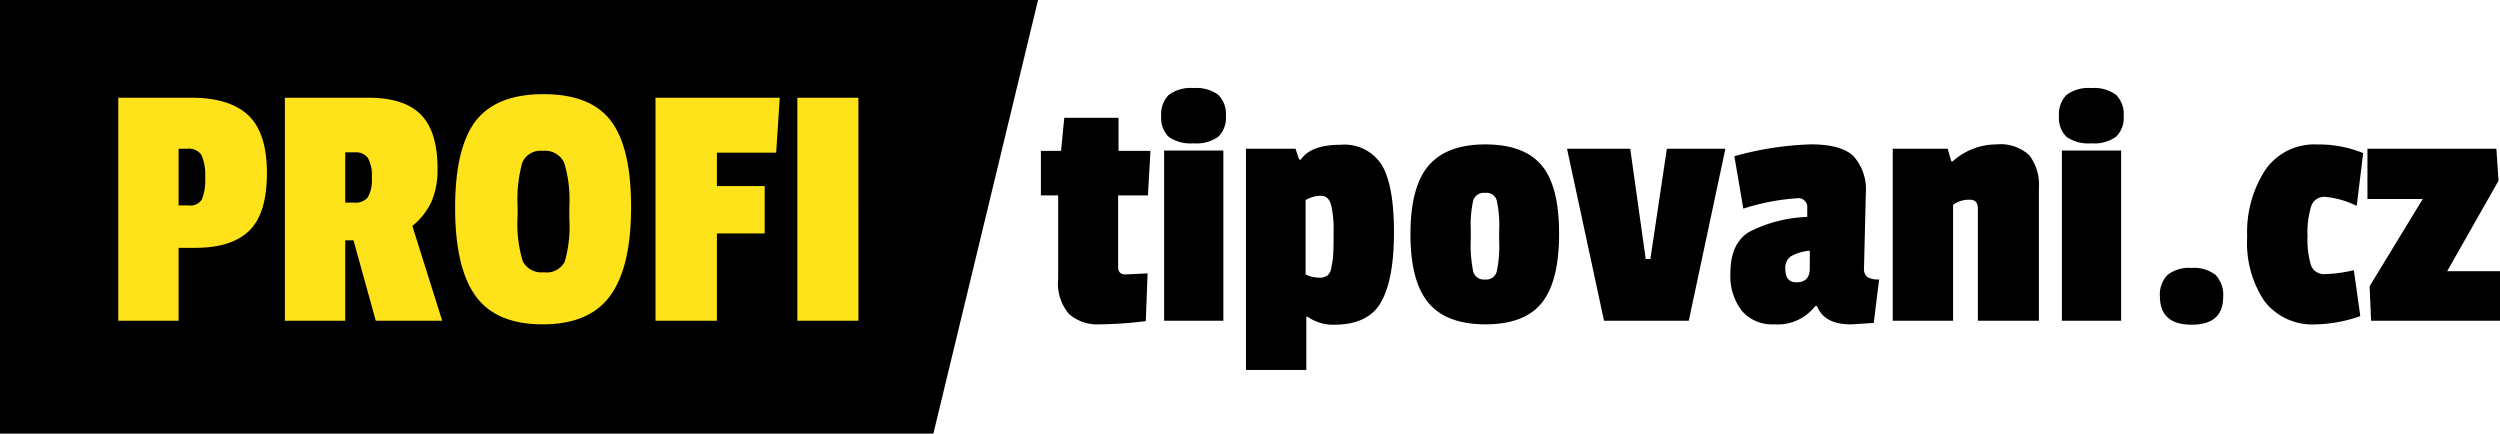
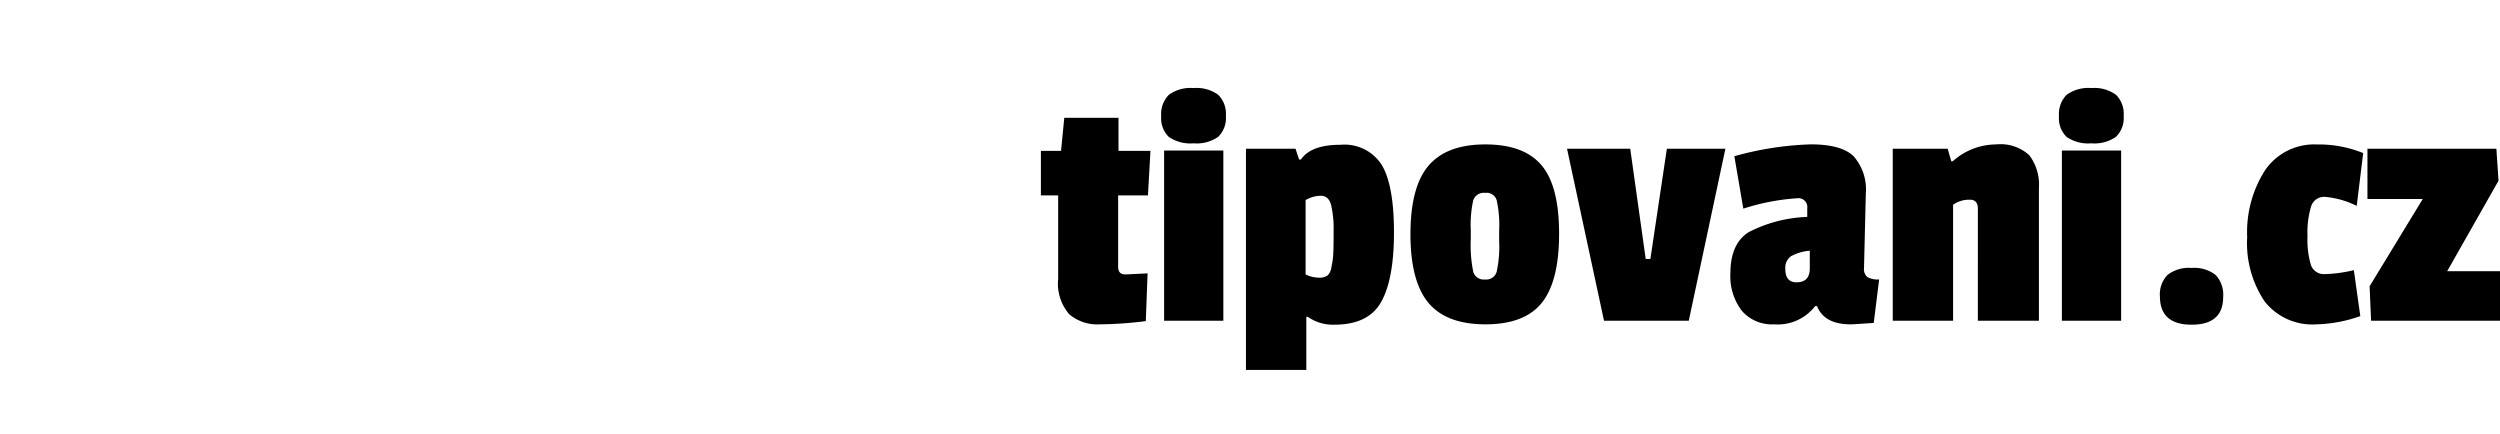
<svg xmlns="http://www.w3.org/2000/svg" width="264.542" height="45.88" viewBox="0 0 264.542 45.88">
  <defs>
    <style>.a{fill:#fee21a;}</style>
  </defs>
  <path d="M11.4.038A41.183,41.183,0,0,1,6.517.38,4.548,4.548,0,0,1,3.287-.7,4.976,4.976,0,0,1,2.128-4.446v-8.816H.3v-4.712H2.432l.342-3.5H8.512v3.5h3.382l-.266,4.712H8.474V-5.7q0,.8.76.8.076,0,2.356-.114ZM19.608,0h-6.27V-18.012h6.27ZM13.832-19.456a2.755,2.755,0,0,1-.8-2.2,2.879,2.879,0,0,1,.8-2.242,3.863,3.863,0,0,1,2.622-.722,3.863,3.863,0,0,1,2.622.722,2.853,2.853,0,0,1,.8,2.223,2.79,2.79,0,0,1-.8,2.2,3.937,3.937,0,0,1-2.622.7A4.016,4.016,0,0,1,13.832-19.456ZM28.386-.418V5.206H22V-18.2h5.244l.38,1.14h.19Q28.88-18.62,32-18.62a4.669,4.669,0,0,1,4.389,2.166q1.273,2.166,1.273,7.106T36.309-1.995Q34.96.418,31.35.418a4.626,4.626,0,0,1-2.812-.836ZM31.046-5.7a8.407,8.407,0,0,0,.19-1.33q.038-.646.038-2.451a11.077,11.077,0,0,0-.266-2.774q-.266-.969-1.083-.969a3.224,3.224,0,0,0-1.615.456V-4.9A3.237,3.237,0,0,0,29.7-4.56a1.448,1.448,0,0,0,.95-.247A1.508,1.508,0,0,0,31.046-5.7Zm8.36-3.458q0-5.016,1.919-7.258t6-2.242q4.085,0,5.947,2.2t1.862,7.239q0,5.035-1.824,7.315T47.348.38q-4.142,0-6.042-2.28T39.406-9.158Zm9.12-3.61a1.107,1.107,0,0,0-1.216-.76,1.173,1.173,0,0,0-1.254.76,11.921,11.921,0,0,0-.266,3.192v.912a14,14,0,0,0,.266,3.5,1.157,1.157,0,0,0,1.235.8,1.157,1.157,0,0,0,1.235-.8,12.625,12.625,0,0,0,.266-3.268v-1.1A12.138,12.138,0,0,0,48.526-12.768ZM72.732-18.2,68.856,0H59.888L55.974-18.2h6.688L64.3-6.536h.494L66.538-18.2Zm14.858,4.75L87.4-5.586a1.1,1.1,0,0,0,.361.969A2.284,2.284,0,0,0,89-4.37l-.57,4.6q-2.2.152-2.432.152-2.812,0-3.572-1.938h-.19A5,5,0,0,1,77.9.38a4.213,4.213,0,0,1-3.439-1.444,6.009,6.009,0,0,1-1.2-3.952q0-3.154,1.957-4.37a14.614,14.614,0,0,1,6.175-1.6v-.912a.94.94,0,0,0-1.064-1.064,23.537,23.537,0,0,0-5.7,1.1l-.95-5.548a33.628,33.628,0,0,1,8.094-1.254q3.23,0,4.522,1.254A5.3,5.3,0,0,1,87.59-13.452ZM80.256-4.066q1.406,0,1.406-1.482V-7.41a4.916,4.916,0,0,0-2,.589,1.51,1.51,0,0,0-.589,1.349Q79.078-4.066,80.256-4.066Zm16.53-12.806a6.921,6.921,0,0,1,4.6-1.786A4.475,4.475,0,0,1,104.9-17.5a5.178,5.178,0,0,1,1.007,3.477V0h-6.46V-11.856q0-.95-.836-.95a2.928,2.928,0,0,0-1.786.532V0H90.44V-18.2h5.814l.38,1.33ZM114.608,0h-6.27V-18.012h6.27Zm-5.776-19.456a2.755,2.755,0,0,1-.8-2.2,2.879,2.879,0,0,1,.8-2.242,3.863,3.863,0,0,1,2.622-.722,3.863,3.863,0,0,1,2.622.722,2.853,2.853,0,0,1,.8,2.223,2.79,2.79,0,0,1-.8,2.2,3.937,3.937,0,0,1-2.622.7A4.016,4.016,0,0,1,108.832-19.456Zm9.88,16.872a2.943,2.943,0,0,1,.8-2.261,3.661,3.661,0,0,1,2.546-.741,3.661,3.661,0,0,1,2.546.741,3.051,3.051,0,0,1,.8,2.337q0,2.926-3.344,2.926T118.712-2.584Zm17.48-10.526A1.451,1.451,0,0,0,134.71-12.1a9.526,9.526,0,0,0-.38,3.135,9.432,9.432,0,0,0,.361,3.078,1.459,1.459,0,0,0,1.52.95,14.456,14.456,0,0,0,3.021-.418l.684,4.864a15,15,0,0,1-4.674.874,6.414,6.414,0,0,1-5.453-2.432,11.05,11.05,0,0,1-1.843-6.8,12.112,12.112,0,0,1,1.9-7.087,6.305,6.305,0,0,1,5.51-2.717,12.423,12.423,0,0,1,4.864.912l-.684,5.586A9.451,9.451,0,0,0,136.192-13.11ZM154.7,0H141.056L140.9-3.648l5.624-9.234h-5.852V-18.2h13.642l.228,3.382-5.434,9.576H154.7Z" transform="translate(109.844 33.94)" />
-   <path d="M0,0H109.844L98.767,45.88H0Z" />
-   <path class="a" d="M9.8-7.714H8.056V0H1.672V-23.6H9.386q4.066,0,6.042,1.862T17.4-15.618q0,4.256-1.862,6.08T9.8-7.714Zm.722-5.13a5.452,5.452,0,0,0,.342-2.318,5.223,5.223,0,0,0-.38-2.356,1.582,1.582,0,0,0-1.52-.684H8.056v6H9.12A1.441,1.441,0,0,0,10.526-12.844Zm24.928-3.268a8.472,8.472,0,0,1-.646,3.534,7.287,7.287,0,0,1-2.014,2.546L35.948,0h-7.03L26.562-8.512h-.874V0H19.3V-23.6H28.12q3.8,0,5.567,1.786T35.454-16.112ZM26.676-12.5a1.628,1.628,0,0,0,1.406-.57,3.693,3.693,0,0,0,.418-2.071,3.8,3.8,0,0,0-.418-2.09,1.561,1.561,0,0,0-1.368-.589H25.688v5.32Zm12.806-8.626q2.2-2.85,7.182-2.85t7.125,2.812q2.147,2.812,2.147,9.139t-2.2,9.367Q51.528.38,46.588.38t-7.106-3q-2.166-3-2.166-9.329T39.482-21.128Zm9.918,9.12a13.4,13.4,0,0,0-.551-4.731,2.2,2.2,0,0,0-2.242-1.235,2.089,2.089,0,0,0-2.185,1.235,14.674,14.674,0,0,0-.494,4.693v.912a13.49,13.49,0,0,0,.551,4.845A2.23,2.23,0,0,0,46.721-5.13a2.134,2.134,0,0,0,2.185-1.1,13.348,13.348,0,0,0,.494-4.56Zm21.888-5.776h-6.27v3.534h5.054v5.016H65.018V0h-6.5V-23.6H71.668ZM79.99,0H73.53V-23.6h6.46Z" transform="translate(10.844 33.94)" />
</svg>